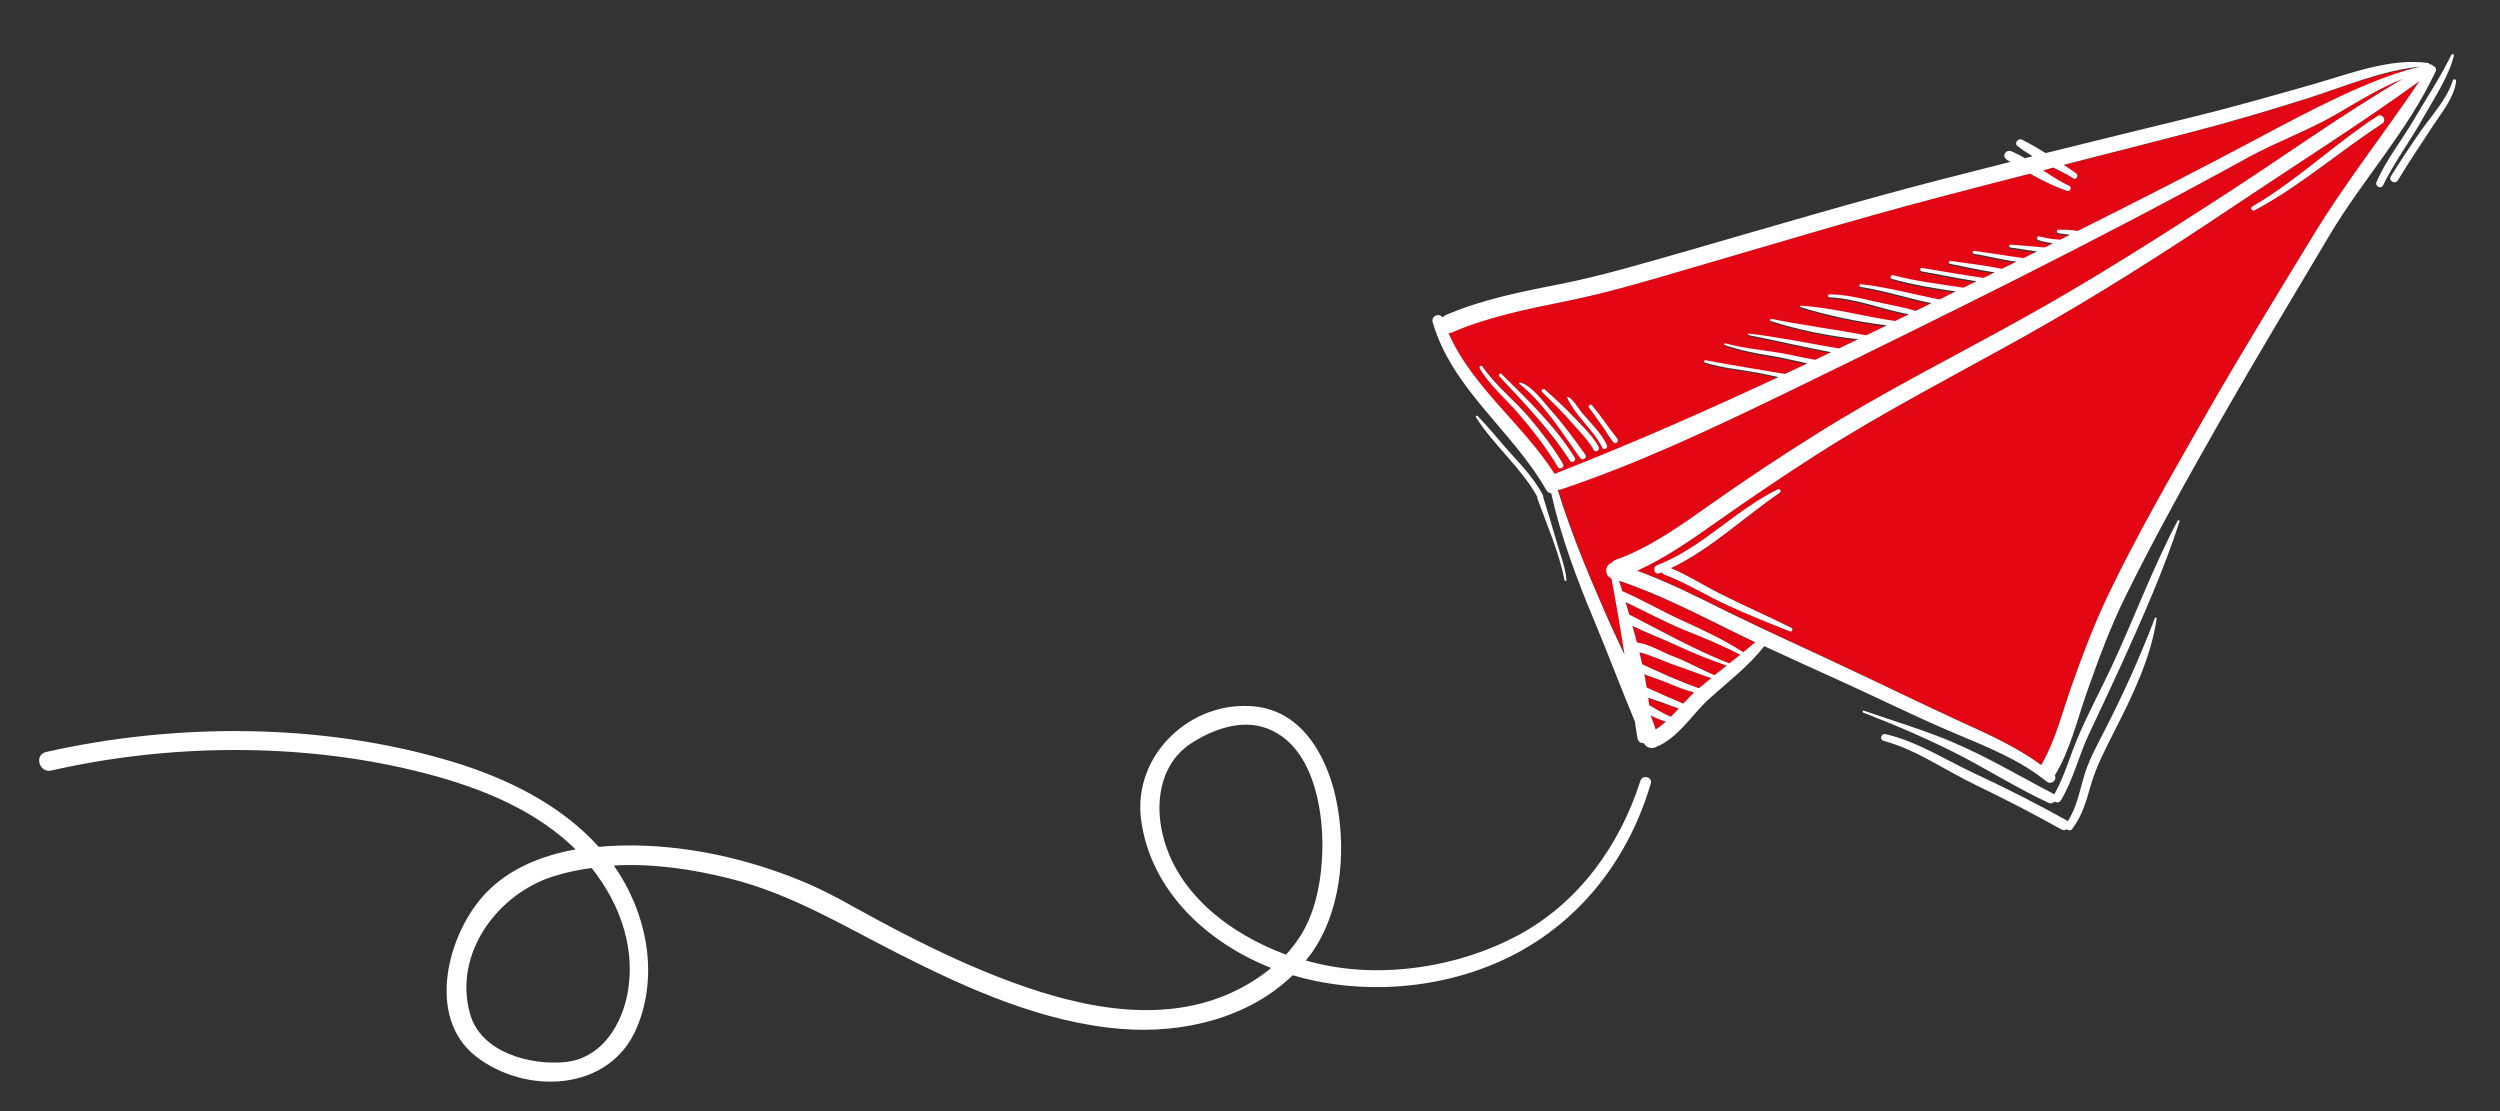
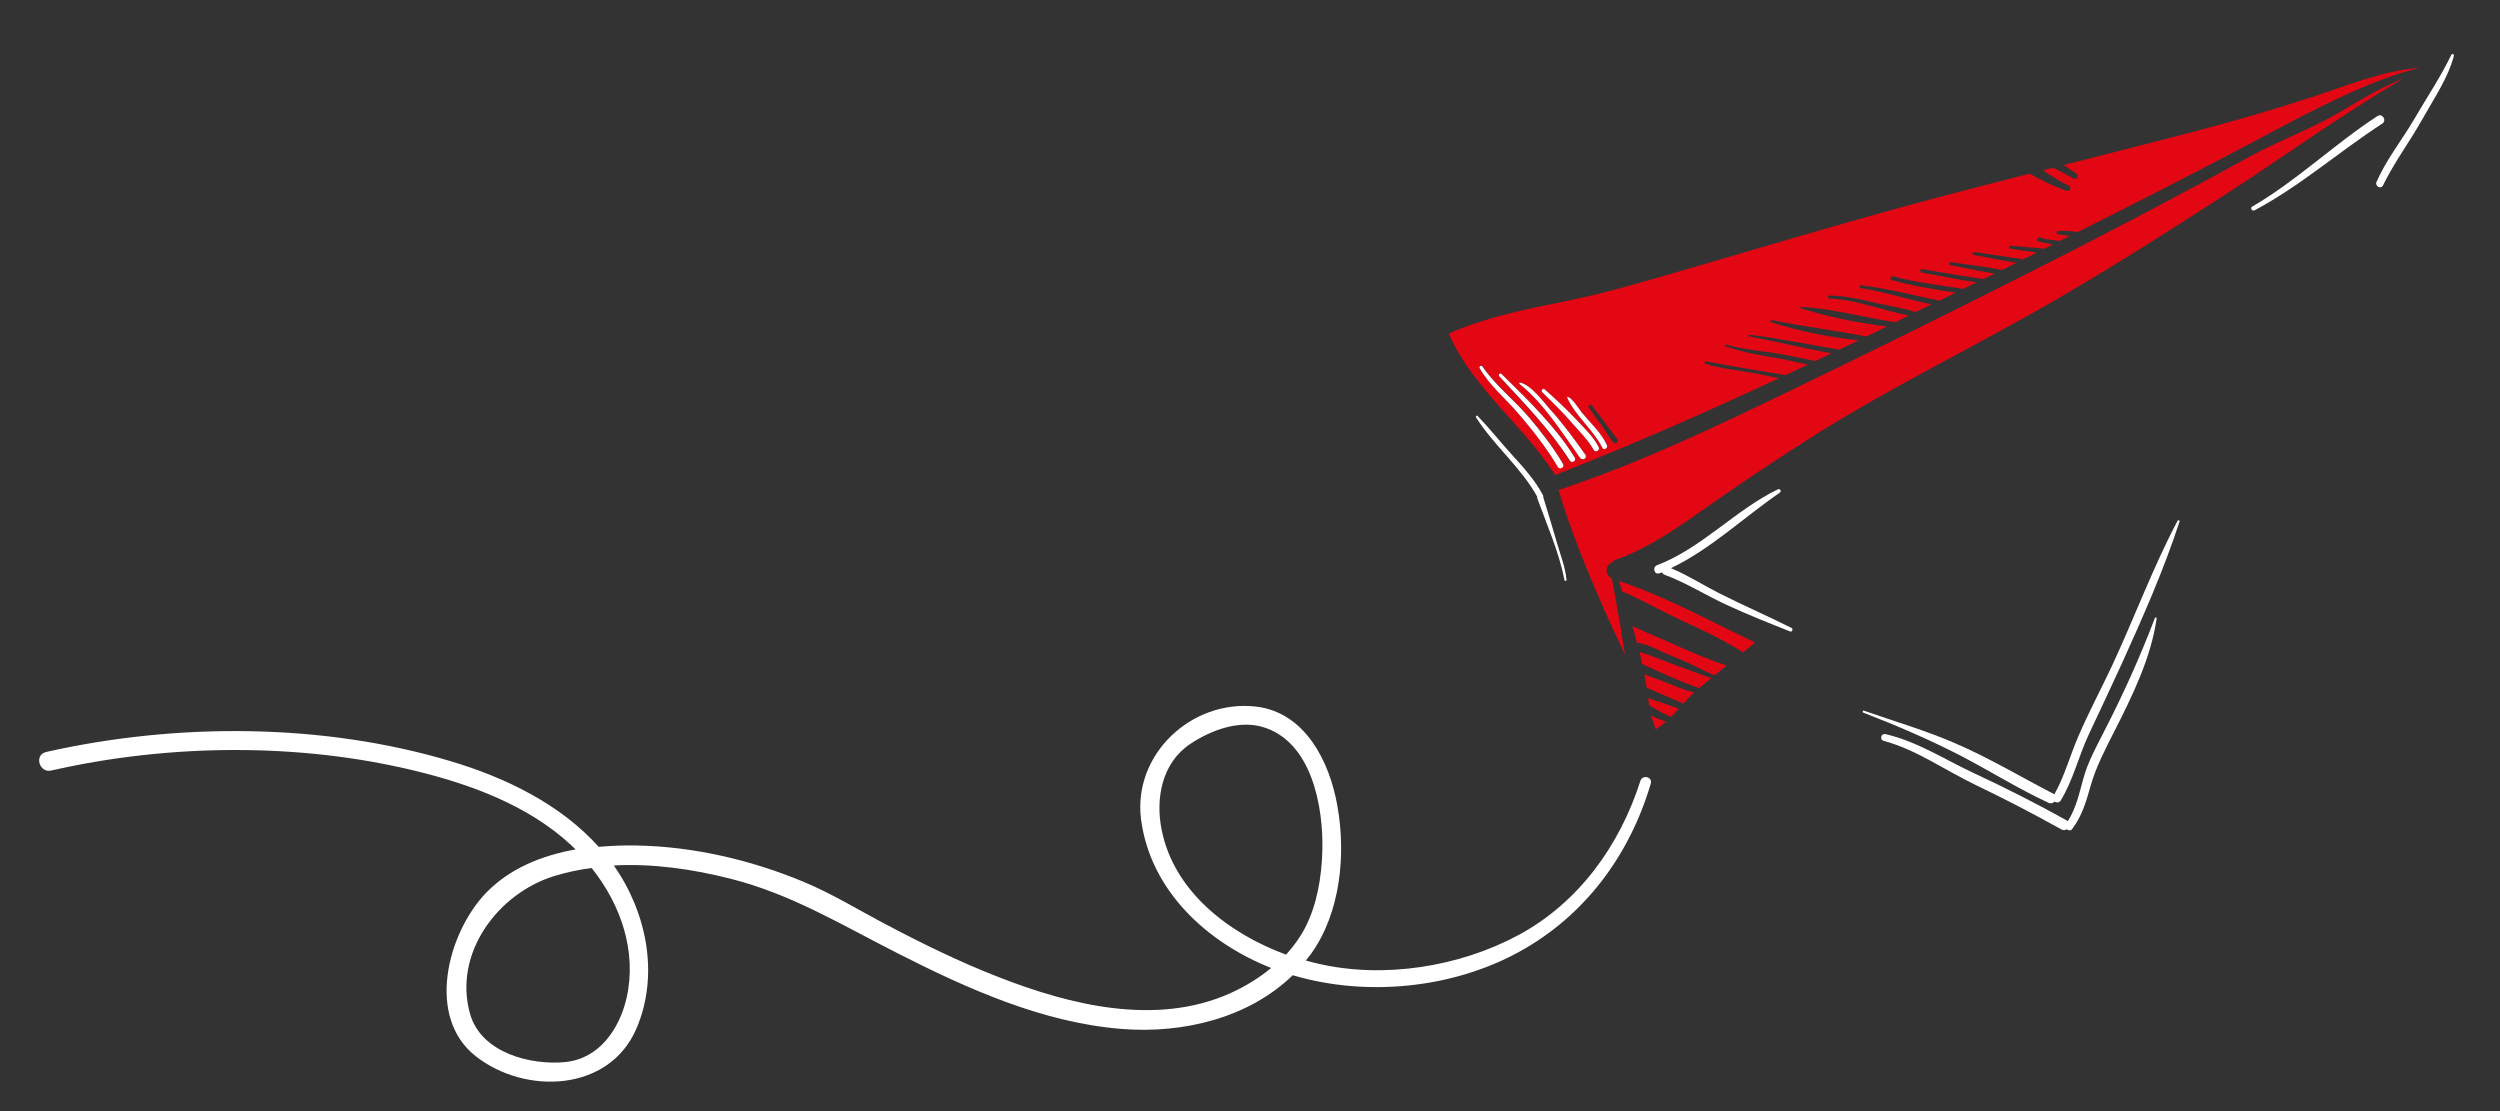
<svg xmlns="http://www.w3.org/2000/svg" version="1.1" id="Laag_1" x="0px" y="0px" viewBox="0 0 127.56 56.69" style="enable-background:new 0 0 127.56 56.69;" xml:space="preserve">
  <rect x="0" y="0" width="127.56" height="56.69" fill="#333333" stroke="none" />
  <style type="text/css">
	.st0{fill:#E30613;}
	.st1{fill:#FFFFFF;}
</style>
  <g>
    <path class="st0" d="M82.83,30.2c-0.02-0.01-0.04-0.01-0.06-0.02c-0.06-0.18-0.11-0.36-0.17-0.54c2,0.67,3.88,1.64,5.77,2.57   c0.39,0.19,0.79,0.38,1.18,0.57c-0.2,0.17-0.41,0.34-0.61,0.51c-0.99-0.64-2.05-1.13-3.12-1.62C84.81,31.2,83.85,30.65,82.83,30.2" />
    <path class="st0" d="M88.1,33.96c-0.21,0.17-0.41,0.33-0.62,0.5c-0.7-0.3-1.36-0.68-2.08-0.95c-0.62-0.23-1.22-0.63-1.88-0.72   c-0.07-0.28-0.15-0.57-0.23-0.85c0.74,0.37,1.53,0.66,2.28,1.01C86.4,33.32,87.24,33.68,88.1,33.96" />
    <path class="st0" d="M75.5,18.78c0.49,0.86,1.28,1.51,1.92,2.25c0.73,0.85,1.5,1.82,2.07,2.79c0.1,0.17,0.35,0.01,0.26-0.16   c-0.47-0.81-1.1-1.64-1.72-2.36c-0.75-0.89-1.74-1.65-2.38-2.62C75.59,18.6,75.45,18.68,75.5,18.78 M80.35,23.35   c-0.99-1.6-2.4-2.96-3.74-4.26c-0.08-0.08-0.19,0.04-0.12,0.12c1.26,1.36,2.6,2.73,3.6,4.3C80.2,23.67,80.45,23.52,80.35,23.35    M80.89,23.2c-0.57-0.79-1.12-1.56-1.77-2.28c-0.39-0.43-0.96-1.25-1.55-1.4c-0.04-0.01-0.07,0.04-0.04,0.07   c1.24,0.98,2.18,2.49,3.09,3.77C80.74,23.53,81.01,23.36,80.89,23.2 M81.57,22.81c-0.26-0.54-0.78-1.01-1.18-1.44   c-0.5-0.53-1.02-1.02-1.57-1.5c-0.09-0.08-0.22,0.05-0.13,0.14c0.52,0.5,1.04,1.01,1.51,1.56c0.38,0.44,0.84,0.88,1.12,1.39   C81.41,23.12,81.65,22.97,81.57,22.81 M81.99,22.71c-0.28-0.62-0.86-1.15-1.29-1.67c-0.14-0.16-0.49-0.75-0.72-0.79   c-0.02,0-0.03,0.01-0.02,0.03c0.42,0.96,1.34,1.65,1.8,2.57C81.84,23,82.06,22.86,81.99,22.71 M82.51,22.39   c-0.45-0.56-0.84-1.16-1.3-1.71c-0.07-0.08-0.21,0.03-0.15,0.11c0.26,0.33,0.48,0.68,0.73,1.02c0.19,0.25,0.33,0.53,0.53,0.77   C82.45,22.7,82.62,22.51,82.51,22.39 M74.04,16.97c1.87-0.81,3.86-1.2,5.84-1.6c2.12-0.43,4.21-1.06,6.28-1.66   c4.22-1.23,8.44-2.5,12.69-3.63c1.57-0.41,3.14-0.82,4.71-1.22c0.61,0.35,1.25,0.66,1.9,0.88c0.15,0.05,0.25-0.19,0.11-0.26   c-0.47-0.21-0.9-0.5-1.33-0.79c0.17-0.04,0.35-0.09,0.53-0.13c0.35,0.18,0.7,0.35,1.02,0.55c0.17,0.1,0.3-0.15,0.14-0.26   c-0.21-0.14-0.42-0.29-0.63-0.43c2.13-0.54,4.27-1.09,6.4-1.64c2.05-0.53,4.08-1.12,6.09-1.77c1.84-0.59,3.76-1.41,5.7-1.55   c-2.46,0.54-5.71,2.28-8.24,3.63c-3.06,1.63-6.16,3.21-9.26,4.76c-0.3-0.08-0.66-0.07-0.96-0.07c-0.12,0-0.12,0.17-0.01,0.18   c0.17,0.02,0.35,0.04,0.52,0.07c0.02,0,0.05,0.01,0.07,0.01c-0.17,0.08-0.33,0.17-0.5,0.25c-0.36-0.03-0.71-0.07-1.05-0.17   c-0.12-0.04-0.19,0.15-0.06,0.19c0.25,0.07,0.5,0.13,0.75,0.17c-0.15,0.07-0.29,0.14-0.43,0.21c-0.58-0.05-1.16-0.11-1.73-0.15   c-0.1-0.01-0.1,0.13-0.01,0.15c0.45,0.06,0.9,0.14,1.35,0.2c-0.15,0.07-0.29,0.15-0.44,0.22c-0.08,0.04-0.16,0.08-0.24,0.12   c-0.84-0.11-1.68-0.26-2.52-0.37c-0.1-0.01-0.1,0.13-0.01,0.15c0.72,0.12,1.44,0.3,2.17,0.4c-0.25,0.12-0.5,0.25-0.75,0.37   c-0.86-0.19-1.76-0.27-2.62-0.41c-0.08-0.01-0.11,0.13-0.03,0.15c0.76,0.15,1.52,0.32,2.29,0.44c-0.19,0.09-0.38,0.19-0.57,0.28   c-1.05-0.15-2.09-0.33-3.14-0.51c-0.12-0.02-0.12,0.16-0.01,0.18c0.93,0.16,1.86,0.36,2.79,0.5c-0.22,0.11-0.44,0.22-0.67,0.33   c-1.2-0.19-2.41-0.32-3.59-0.64c-0.12-0.03-0.19,0.16-0.06,0.19c1.07,0.3,2.16,0.48,3.26,0.64c-0.28,0.14-0.55,0.27-0.83,0.41   c-1.33-0.27-2.66-0.63-4.01-0.78c-0.09-0.01-0.1,0.13-0.01,0.14c1.22,0.19,2.4,0.58,3.61,0.83c-0.27,0.13-0.55,0.27-0.82,0.4   c-0.01-0.01-0.02-0.01-0.03-0.02c-0.72-0.23-1.5-0.33-2.24-0.51c-0.7-0.17-1.39-0.31-2.11-0.32c-0.09,0-0.1,0.14-0.01,0.15   c1.39,0.06,2.7,0.61,4.06,0.87c-0.23,0.12-0.47,0.23-0.7,0.34c-1.59-0.24-3.21-0.7-4.81-0.78c-0.04,0-0.05,0.05-0.01,0.07   c1.4,0.44,2.93,0.75,4.4,0.93c-0.35,0.17-0.7,0.34-1.05,0.51c-1.6-0.31-3.23-0.51-4.83-0.84c-0.07-0.01-0.1,0.08-0.03,0.11   c1.42,0.46,2.96,0.76,4.46,0.93c-0.33,0.16-0.65,0.31-0.98,0.47c-1.53-0.25-3.06-0.58-4.6-0.76c-0.04,0-0.06,0.07-0.01,0.08   c1.41,0.27,2.8,0.61,4.21,0.87c-0.27,0.13-0.54,0.26-0.82,0.39c-0.71-0.13-1.41-0.31-2.13-0.41c-0.82-0.12-1.63-0.2-2.43-0.43   c-0.06-0.02-0.09,0.07-0.03,0.09c0.8,0.28,1.62,0.43,2.45,0.57c0.59,0.09,1.17,0.25,1.76,0.36c-0.38,0.18-0.76,0.36-1.14,0.54   c-1.35-0.23-2.71-0.44-4.05-0.7c-0.08-0.01-0.12,0.1-0.04,0.12c0.86,0.28,1.81,0.34,2.7,0.52c0.35,0.07,0.7,0.14,1.05,0.22   c-3.72,1.73-7.47,3.39-11.3,4.89c-0.04,0.02-0.08,0.04-0.11,0.06c-1.61-2.54-4.2-4.42-5.42-7.19C73.95,17,73.99,16.99,74.04,16.97" />
-     <path class="st0" d="M91.42,32.04c-1.21-0.6-2.46-1.14-3.67-1.76c-0.83-0.42-1.63-0.93-2.48-1.29c2.03-0.97,3.71-2.58,5.55-3.85   c0.11-0.07,0.01-0.22-0.1-0.17c-2.18,1.05-3.87,2.99-6.16,3.87c-0.25,0.1-0.13,0.51,0.12,0.41c0.04-0.02,0.08-0.04,0.13-0.05   c0.02,0.06,0.07,0.11,0.14,0.13c1.12,0.41,2.15,1.08,3.24,1.57c1.04,0.47,2.1,0.9,3.16,1.32C91.45,32.26,91.52,32.09,91.42,32.04    M115.04,10.73c2.33-1.23,4.3-2.99,6.51-4.42c0.25-0.16,0.01-0.56-0.24-0.39c-2.2,1.43-4.12,3.3-6.39,4.62   C114.8,10.61,114.91,10.8,115.04,10.73 M83.55,29.11c1.39-0.63,2.68-1.52,3.91-2.39c1.74-1.24,3.51-2.44,5.31-3.58   c3.45-2.19,7.05-4.04,10.61-6.03c3.64-2.04,7.15-4.28,10.62-6.61c3.15-2.11,6.39-4.14,9.46-6.37c-1.77,2.64-3.75,5.13-5.4,7.84   c-1.88,3.09-3.78,6.17-5.57,9.31c-1.69,2.97-3.42,5.96-4.9,9.04c-0.72,1.49-1.29,3.01-1.85,4.56c-0.5,1.4-0.84,2.86-1.59,4.15   c-1.3-0.95-2.79-1.61-4.25-2.28c-1.91-0.87-3.79-1.79-5.69-2.69c-2.01-0.95-4.04-1.86-6.03-2.85   C86.66,30.46,85.14,29.7,83.55,29.11" />
    <path class="st0" d="M87.32,34.6c-0.2,0.16-0.4,0.33-0.6,0.49c-0.01,0.01-0.01,0.01-0.02,0.02c-0.98-0.34-1.97-0.79-2.91-1.23   c-0.04-0.2-0.09-0.4-0.14-0.61c0.64,0.17,1.31,0.49,1.93,0.7C86.15,34.17,86.73,34.41,87.32,34.6" />
-     <path class="st0" d="M88.79,33.41c-0.18,0.15-0.37,0.3-0.55,0.44c-1.73-0.68-3.42-1.63-5.08-2.48c-0.01-0.01-0.02-0.01-0.03-0.01   c-0.06-0.21-0.13-0.43-0.19-0.64c1,0.47,1.97,1,2.99,1.42C86.9,32.53,87.87,32.92,88.79,33.41" />
    <path class="st0" d="M79.68,24.95c3.99-1.33,7.84-3.17,11.63-5c3.89-1.88,7.77-3.79,11.63-5.74c3.98-2,7.92-4.06,11.83-6.21   c1.45-0.8,3.11-1.4,4.53-2.23c1.13-0.66,2.11-1.28,3.34-1.77c-3.09,1.8-6.02,3.93-9.01,5.87c-3.41,2.2-6.84,4.39-10.38,6.36   c-3.56,1.98-7.19,3.79-10.65,5.97c-1.8,1.14-3.58,2.32-5.32,3.54c-1.49,1.05-3.08,2.2-4.81,2.81c-0.1,0.03-0.17,0.09-0.22,0.16   c-0.33,0.09-0.4,0.64-0.01,0.79c0.25,1.3,0.47,2.6,0.67,3.9c-0.36-0.77-0.72-1.53-1.06-2.29c-0.88-2.01-1.7-4.01-2.33-6.11   c0.01-0.01,0.02-0.02,0.02-0.03C79.58,24.98,79.62,24.97,79.68,24.95" />
    <path class="st0" d="M86.44,35.33c-0.19,0.18-0.37,0.38-0.55,0.57c-0.63-0.27-1.25-0.55-1.87-0.81c-0.04-0.23-0.08-0.45-0.12-0.68   c0.42,0.16,0.84,0.3,1.25,0.47C85.57,35.05,86,35.23,86.44,35.33" />
    <path class="st0" d="M84.48,37.22c-0.08-0.24-0.16-0.48-0.25-0.72c0.25,0.13,0.51,0.24,0.78,0.32   C84.84,36.96,84.67,37.1,84.48,37.22" />
    <path class="st0" d="M85.66,36.16c-0.13,0.14-0.26,0.29-0.4,0.42c-0.4-0.16-0.74-0.39-1.12-0.59c-0.01-0.12-0.03-0.25-0.05-0.37   c0.23,0.09,0.48,0.16,0.71,0.24C85.09,35.96,85.37,36.06,85.66,36.16" />
-     <path class="st1" d="M85.89,35.9c0.18-0.19,0.36-0.39,0.55-0.57c-0.44-0.11-0.87-0.28-1.29-0.46c-0.41-0.17-0.84-0.3-1.25-0.47   c0.04,0.23,0.09,0.45,0.12,0.68C84.64,35.36,85.26,35.64,85.89,35.9 M84.15,35.98c0.37,0.21,0.72,0.44,1.11,0.59   c0.14-0.14,0.27-0.28,0.4-0.42c-0.29-0.1-0.57-0.2-0.85-0.31c-0.23-0.08-0.48-0.15-0.71-0.24C84.11,35.74,84.13,35.86,84.15,35.98    M84.48,37.22c0.19-0.12,0.36-0.26,0.52-0.4c-0.27-0.08-0.53-0.19-0.78-0.32C84.32,36.74,84.4,36.98,84.48,37.22 M86.72,35.09   c0.2-0.17,0.4-0.33,0.6-0.49c-0.59-0.18-1.16-0.43-1.75-0.62c-0.62-0.21-1.28-0.54-1.92-0.7c0.05,0.2,0.09,0.41,0.14,0.61   c0.94,0.44,1.93,0.89,2.91,1.23C86.7,35.1,86.71,35.09,86.72,35.09 M88.1,33.96c-0.86-0.29-1.71-0.64-2.53-1.02   c-0.75-0.35-1.54-0.64-2.28-1.01c0.08,0.28,0.16,0.57,0.23,0.85c0.66,0.09,1.26,0.49,1.88,0.72c0.72,0.27,1.38,0.66,2.08,0.95   C87.69,34.29,87.9,34.13,88.1,33.96 M88.79,33.41c-0.92-0.49-1.89-0.88-2.86-1.27c-1.02-0.42-1.99-0.95-2.99-1.42   c0.07,0.21,0.13,0.43,0.19,0.64c0.01,0,0.02,0.01,0.03,0.01c1.65,0.85,3.34,1.8,5.08,2.48C88.42,33.71,88.6,33.56,88.79,33.41    M89.56,32.77c-0.39-0.19-0.79-0.37-1.18-0.57c-1.89-0.93-3.77-1.9-5.77-2.57c0.06,0.18,0.11,0.36,0.17,0.54   c0.02,0,0.04,0.01,0.06,0.02c1.02,0.45,1.98,1.01,2.99,1.47c1.07,0.49,2.13,0.98,3.12,1.62C89.15,33.11,89.35,32.94,89.56,32.77    M94.21,34.07c1.9,0.89,3.78,1.81,5.69,2.69c1.46,0.67,2.96,1.32,4.25,2.28c0.75-1.29,1.09-2.76,1.59-4.15   c0.55-1.56,1.13-3.07,1.84-4.56c1.48-3.08,3.21-6.07,4.9-9.04c1.79-3.14,3.69-6.22,5.57-9.31c1.65-2.71,3.63-5.2,5.4-7.84   c-3.07,2.22-6.31,4.26-9.46,6.37c-3.46,2.32-6.98,4.57-10.62,6.61c-3.56,1.99-7.17,3.84-10.61,6.03c-1.8,1.15-3.57,2.35-5.31,3.58   c-1.23,0.87-2.52,1.76-3.91,2.39c1.59,0.59,3.11,1.35,4.63,2.11C90.17,32.21,92.2,33.12,94.21,34.07 M117.79,5   c-2.01,0.64-4.05,1.24-6.09,1.77c-2.13,0.55-4.27,1.1-6.4,1.64c0.21,0.14,0.43,0.29,0.63,0.43c0.15,0.11,0.02,0.36-0.14,0.26   c-0.32-0.2-0.67-0.38-1.02-0.55c-0.18,0.05-0.35,0.09-0.52,0.14c0.43,0.29,0.86,0.58,1.33,0.79c0.15,0.07,0.05,0.31-0.1,0.26   c-0.65-0.22-1.28-0.53-1.9-0.88c-1.57,0.4-3.14,0.81-4.71,1.22c-4.25,1.12-8.47,2.4-12.69,3.63c-2.08,0.61-4.16,1.23-6.28,1.66   c-1.99,0.4-3.97,0.8-5.84,1.6C73.99,16.99,73.95,17,73.91,17c1.22,2.77,3.81,4.65,5.42,7.19c0.03-0.02,0.07-0.05,0.11-0.06   c3.83-1.5,7.58-3.15,11.3-4.89c-0.35-0.08-0.7-0.15-1.05-0.22c-0.89-0.17-1.83-0.24-2.7-0.52c-0.08-0.03-0.04-0.14,0.04-0.12   c1.34,0.26,2.7,0.47,4.05,0.7c0.38-0.18,0.76-0.36,1.14-0.54c-0.59-0.12-1.17-0.27-1.76-0.37c-0.83-0.13-1.65-0.29-2.45-0.56   c-0.06-0.02-0.03-0.11,0.03-0.09c0.8,0.22,1.61,0.31,2.43,0.43c0.72,0.1,1.42,0.28,2.14,0.41c0.27-0.13,0.54-0.26,0.82-0.39   c-1.41-0.26-2.8-0.6-4.21-0.87c-0.04-0.01-0.03-0.08,0.01-0.08c1.55,0.18,3.07,0.5,4.6,0.76c0.33-0.16,0.65-0.31,0.98-0.47   c-1.5-0.17-3.04-0.47-4.46-0.93c-0.07-0.02-0.03-0.12,0.04-0.11c1.6,0.33,3.23,0.53,4.83,0.84c0.35-0.17,0.7-0.34,1.05-0.51   c-1.47-0.18-3-0.49-4.4-0.93c-0.04-0.01-0.03-0.07,0.01-0.07c1.61,0.09,3.22,0.55,4.81,0.78c0.24-0.11,0.47-0.23,0.71-0.34   c-1.36-0.26-2.68-0.81-4.06-0.87c-0.09-0.01-0.09-0.15,0.01-0.15c0.72,0.01,1.41,0.15,2.11,0.32c0.74,0.18,1.52,0.29,2.24,0.51   c0.01,0,0.02,0.01,0.03,0.02c0.27-0.13,0.55-0.27,0.82-0.4c-1.21-0.25-2.39-0.64-3.61-0.83c-0.09-0.01-0.09-0.15,0.01-0.14   c1.35,0.15,2.68,0.52,4.01,0.78c0.28-0.14,0.55-0.27,0.83-0.41c-1.1-0.16-2.19-0.34-3.26-0.64c-0.12-0.03-0.06-0.22,0.06-0.19   c1.18,0.32,2.39,0.45,3.59,0.64c0.22-0.11,0.44-0.22,0.67-0.33c-0.94-0.14-1.86-0.34-2.79-0.5c-0.11-0.02-0.11-0.2,0.01-0.18   c1.05,0.18,2.09,0.36,3.14,0.51c0.19-0.09,0.38-0.19,0.57-0.28c-0.77-0.12-1.53-0.29-2.29-0.44c-0.08-0.02-0.06-0.16,0.03-0.15   c0.87,0.14,1.77,0.22,2.62,0.41c0.25-0.12,0.5-0.25,0.75-0.37c-0.73-0.09-1.44-0.28-2.17-0.4c-0.09-0.01-0.09-0.16,0.01-0.15   c0.84,0.11,1.68,0.26,2.52,0.37c0.08-0.04,0.16-0.08,0.24-0.12c0.15-0.07,0.29-0.14,0.44-0.22c-0.45-0.06-0.9-0.14-1.35-0.2   c-0.09-0.01-0.09-0.15,0.01-0.15c0.58,0.04,1.16,0.1,1.73,0.15c0.14-0.07,0.29-0.14,0.43-0.21c-0.25-0.04-0.5-0.09-0.75-0.17   c-0.12-0.04-0.06-0.23,0.06-0.19c0.35,0.1,0.7,0.15,1.06,0.17c0.17-0.08,0.33-0.17,0.5-0.25c-0.02,0-0.05-0.01-0.07-0.01   c-0.17-0.02-0.35-0.05-0.52-0.07c-0.11-0.01-0.11-0.18,0.01-0.18c0.3,0.01,0.66-0.01,0.96,0.07c3.11-1.55,6.2-3.13,9.26-4.76   c2.53-1.35,5.78-3.08,8.24-3.63C121.55,3.59,119.63,4.41,117.79,5 M81.84,31.12c0.33,0.76,0.69,1.52,1.05,2.29   c-0.2-1.3-0.42-2.6-0.67-3.9c-0.39-0.15-0.32-0.7,0.01-0.79c0.05-0.07,0.12-0.12,0.22-0.16c1.73-0.61,3.32-1.76,4.81-2.81   c1.74-1.23,3.52-2.41,5.32-3.54c3.45-2.18,7.08-3.99,10.64-5.97c3.55-1.97,6.98-4.16,10.38-6.36c2.99-1.94,5.93-4.06,9.01-5.86   c-1.22,0.49-2.21,1.11-3.34,1.77c-1.43,0.84-3.09,1.44-4.54,2.23c-3.9,2.15-7.85,4.21-11.82,6.21c-3.86,1.94-7.74,3.85-11.63,5.74   c-3.78,1.83-7.64,3.67-11.63,5c-0.05,0.02-0.1,0.02-0.14,0.02c-0.01,0.01-0.02,0.02-0.02,0.03C80.14,27.11,80.96,29.11,81.84,31.12    M83.88,37.92c-0.15,0.01-0.3-0.07-0.33-0.26c-0.05-0.28-0.09-0.56-0.13-0.84c-0.72-1.73-1.38-3.49-2.1-5.21   c-0.87-2.08-1.68-4.23-2.17-6.44c-0.1-0.01-0.19-0.06-0.26-0.18c-1.72-3.02-4.79-5.12-5.79-8.55c-0.09-0.32,0.35-0.5,0.5-0.24   c0.05-0.05,0.11-0.1,0.18-0.13c1.87-0.8,3.86-1.19,5.85-1.58c2.12-0.42,4.21-1.05,6.29-1.64c4.34-1.25,8.67-2.54,13.04-3.67   c1.2-0.31,2.4-0.61,3.61-0.92c-0.06-0.04-0.12-0.08-0.18-0.12c-0.27-0.17-0.05-0.53,0.24-0.42c0.24,0.1,0.46,0.22,0.69,0.35   c0.13-0.03,0.26-0.06,0.39-0.1c-0.27-0.16-0.53-0.33-0.77-0.52c-0.19-0.15,0.04-0.42,0.24-0.32c0.4,0.2,0.8,0.44,1.2,0.68   c2.48-0.62,4.97-1.22,7.45-1.83c2.05-0.5,4.08-1.08,6.12-1.66c1.88-0.53,3.94-1.37,5.93-1.11c0.05,0.01,0.07,0.04,0.08,0.07   c0.07-0.01,0.14,0.03,0.18,0.08c0.11,0.03,0.2,0.15,0.13,0.29c-1.39,3-3.72,5.51-5.4,8.34c-1.85,3.11-3.72,6.21-5.51,9.35   c-1.7,2.98-3.38,5.99-4.9,9.07c-0.79,1.6-1.4,3.26-1.99,4.94c-0.5,1.42-0.83,2.89-1.61,4.19c0,0.01-0.01,0.02-0.02,0.03   c0.14,0.22-0.18,0.5-0.41,0.31c-1.43-1.16-3.17-1.82-4.84-2.53c-1.82-0.77-3.61-1.66-5.41-2.48c-1.39-0.63-2.78-1.26-4.16-1.9   c-0.78,1-1.8,1.78-2.74,2.62c-0.89,0.79-1.48,1.84-2.55,2.42c-0.05,0.03-0.09,0.04-0.14,0.05C84.38,38.23,84.02,38.21,83.88,37.92" />
    <path class="st1" d="M28.28,44.7c-2.87,0.88-5.18,3.95-4.29,7.05c0.56,1.96,3.08,2.62,4.86,2.44c1.74-0.18,2.76-1.7,3.12-3.27   c0.54-2.38-0.3-4.77-1.78-6.63C29.54,44.37,28.9,44.51,28.28,44.7 M66.58,47.36c0.62-1.19,0.85-2.59,0.89-3.91   c0.07-2.26-0.53-5.66-3.09-6.37c-1.23-0.34-2.63,0.2-3.65,0.88c-1.44,0.96-1.78,2.77-1.46,4.37c0.62,3.15,3.42,5.3,6.35,6.38   C66,48.29,66.33,47.84,66.58,47.36 M2.35,38.37c6.65-1.5,14.13-1.49,20.68,0.48c2.77,0.83,5.56,2.18,7.52,4.36   c0.65-0.06,1.29-0.08,1.91-0.07c2.91,0.05,5.83,0.73,8.51,1.84c1.48,0.61,2.86,1.47,4.28,2.21c1.85,0.98,3.74,1.9,5.69,2.66   c3.68,1.44,8.05,2.52,11.83,0.83c0.73-0.33,1.45-0.76,2.09-1.29c-3.29-1.3-6.17-3.96-6.64-7.59c-0.42-3.3,2.57-6.11,5.84-5.75   c2.54,0.28,3.79,2.83,4.18,5.08c0.44,2.47,0.16,5.44-1.34,7.53c-0.09,0.12-0.18,0.24-0.27,0.35c0.21,0.06,0.42,0.11,0.63,0.16   c3.35,0.78,7.21,0.16,10.22-1.46c3.08-1.66,5.17-4.58,6.22-7.87c0.11-0.33,0.63-0.2,0.53,0.14c-1.08,3.66-3.37,6.76-6.74,8.6   c-3.41,1.86-7.75,2.28-11.46,1.2c-0.02-0.01-0.05-0.01-0.07-0.02c-2.27,2.2-5.62,2.99-8.73,2.74c-4.03-0.32-7.87-2.05-11.43-3.86   c-2.84-1.44-5.44-3.03-8.55-3.81c-1.9-0.48-3.94-0.78-5.93-0.67c1.68,2.4,2.33,5.58,1.15,8.33c-1.4,3.24-5.68,3.38-8.2,1.4   c-2.55-2.01-1.43-6.25,0.49-8.29c1.21-1.28,2.88-1.95,4.61-2.26c-0.08-0.08-0.15-0.15-0.23-0.22c-2.19-2.03-5.14-3.11-8-3.8   c-5.94-1.44-12.56-1.36-18.5-0.01C2.01,39.48,1.72,38.52,2.35,38.37" />
    <path class="st1" d="M95.1,36.26c1.56,0.55,3.13,1,4.65,1.66c1.72,0.74,3.36,1.72,5.02,2.58c0.02,0.01,0.03,0.02,0.05,0.03   c0.53-0.93,0.8-1.99,1.23-2.97c0.52-1.21,1.14-2.37,1.7-3.56c1.15-2.46,2.09-5.03,3.36-7.43c0.03-0.05,0.12-0.02,0.1,0.04   c-0.81,2.48-1.88,4.9-2.96,7.28c-0.55,1.21-1.12,2.4-1.68,3.6c-0.51,1.1-0.79,2.31-1.42,3.35c-0.08,0.13-0.22,0.12-0.32,0.06   c-0.07,0.08-0.19,0.12-0.31,0.06c-1.51-0.7-2.93-1.59-4.4-2.36c-1.62-0.84-3.34-1.58-5.05-2.24C95.02,36.34,95.04,36.24,95.1,36.26   " />
    <path class="st1" d="M96.21,37.46c1.62,0.37,3.06,1.32,4.55,2.01c1.59,0.74,3.17,1.54,4.69,2.39c0.02,0.01,0.04,0.03,0.06,0.04   c0.42-0.66,0.58-1.42,0.79-2.17c0.23-0.85,0.65-1.6,1.05-2.39c0.98-1.9,1.84-3.81,2.6-5.8c0.02-0.06,0.1-0.04,0.09,0.02   c-0.29,2.01-1.23,3.93-2.14,5.72c-0.47,0.93-0.94,1.81-1.23,2.82c-0.22,0.79-0.44,1.54-0.94,2.2c-0.07,0.1-0.19,0.08-0.28,0.01   c-0.07,0.05-0.17,0.07-0.27,0.01c-1.43-0.8-2.9-1.56-4.38-2.27c-1.54-0.74-3.04-1.81-4.69-2.25C95.89,37.74,95.98,37.4,96.21,37.46   " />
    <path class="st1" d="M84.94,29.33c-0.07-0.03-0.12-0.08-0.14-0.13c-0.04,0.02-0.08,0.04-0.13,0.05c-0.26,0.1-0.38-0.31-0.12-0.41   c2.29-0.88,3.99-2.82,6.16-3.87c0.11-0.06,0.21,0.09,0.1,0.17c-1.84,1.26-3.51,2.87-5.55,3.85c0.86,0.36,1.65,0.87,2.48,1.29   c1.21,0.61,2.45,1.15,3.67,1.76c0.1,0.05,0.03,0.22-0.07,0.18c-1.06-0.42-2.12-0.84-3.16-1.32C87.09,30.41,86.06,29.74,84.94,29.33   " />
    <path class="st1" d="M114.92,10.54c2.27-1.32,4.19-3.19,6.39-4.62c0.25-0.16,0.49,0.23,0.24,0.39c-2.21,1.43-4.18,3.18-6.51,4.42   C114.91,10.8,114.79,10.61,114.92,10.54" />
    <path class="st1" d="M123.17,6.1c0.64-1.1,1.36-2.17,1.91-3.31c0.03-0.07,0.15-0.02,0.13,0.05c-0.29,1.12-1.01,2.17-1.57,3.17   c-0.65,1.17-1.46,2.24-2.05,3.45c-0.11,0.22-0.43,0.03-0.33-0.18C121.76,8.14,122.55,7.16,123.17,6.1" />
-     <path class="st1" d="M123.5,6.71c0.56-0.81,1.36-1.65,1.65-2.6c0.04-0.11,0.19-0.07,0.17,0.05c-0.11,0.82-0.7,1.53-1.14,2.2   c-0.61,0.94-1.25,1.87-1.83,2.84c-0.14,0.23-0.5,0.02-0.36-0.2C122.47,8.22,122.98,7.46,123.5,6.71" />
    <path class="st1" d="M78.03,21.31c0.61,0.72,1.24,1.54,1.72,2.36c0.1,0.17-0.16,0.32-0.26,0.16c-0.57-0.97-1.33-1.94-2.07-2.79   c-0.64-0.74-1.43-1.39-1.92-2.25c-0.05-0.09,0.08-0.18,0.14-0.09C76.29,19.66,77.27,20.42,78.03,21.31" />
    <path class="st1" d="M80.35,23.35c0.1,0.16-0.15,0.31-0.25,0.15c-1-1.57-2.34-2.94-3.6-4.3c-0.07-0.08,0.04-0.19,0.11-0.12   C77.95,20.4,79.36,21.75,80.35,23.35" />
    <path class="st1" d="M80.89,23.2c0.12,0.17-0.15,0.33-0.27,0.16c-0.91-1.27-1.85-2.79-3.09-3.77c-0.03-0.03,0-0.08,0.04-0.07   c0.59,0.15,1.16,0.97,1.55,1.4C79.77,21.64,80.33,22.41,80.89,23.2" />
    <path class="st1" d="M81.57,22.81c0.08,0.16-0.16,0.31-0.25,0.15c-0.28-0.51-0.74-0.95-1.12-1.39c-0.47-0.55-0.99-1.05-1.51-1.56   c-0.09-0.09,0.04-0.22,0.13-0.14c0.54,0.48,1.07,0.97,1.57,1.5C80.79,21.8,81.3,22.27,81.57,22.81" />
    <path class="st1" d="M81.76,22.85c-0.46-0.93-1.38-1.62-1.8-2.57c-0.01-0.01,0-0.03,0.02-0.03c0.24,0.04,0.59,0.63,0.72,0.79   c0.43,0.52,1.01,1.05,1.29,1.67C82.06,22.86,81.84,23,81.76,22.85" />
-     <path class="st1" d="M82.33,22.57c-0.21-0.23-0.35-0.52-0.53-0.77c-0.25-0.33-0.48-0.69-0.73-1.01c-0.06-0.08,0.08-0.2,0.15-0.12   c0.47,0.55,0.85,1.15,1.3,1.71C82.62,22.51,82.45,22.7,82.33,22.57" />
    <path class="st1" d="M75.39,21.22c0.61,0.63,1.17,1.34,1.76,1.99c0.57,0.62,1.19,1.31,1.58,2.06c0.02,0.03,0.02,0.06,0.01,0.09   c0.24,0.77,0.47,1.55,0.7,2.33c0.18,0.63,0.43,1.24,0.49,1.9c0,0.06-0.09,0.07-0.1,0.02c-0.27-1.4-0.9-2.84-1.39-4.18   c-0.01-0.03-0.01-0.06,0-0.08c-0.82-1.49-2.22-2.62-3.13-4.06C75.28,21.24,75.35,21.18,75.39,21.22" />
  </g>
</svg>